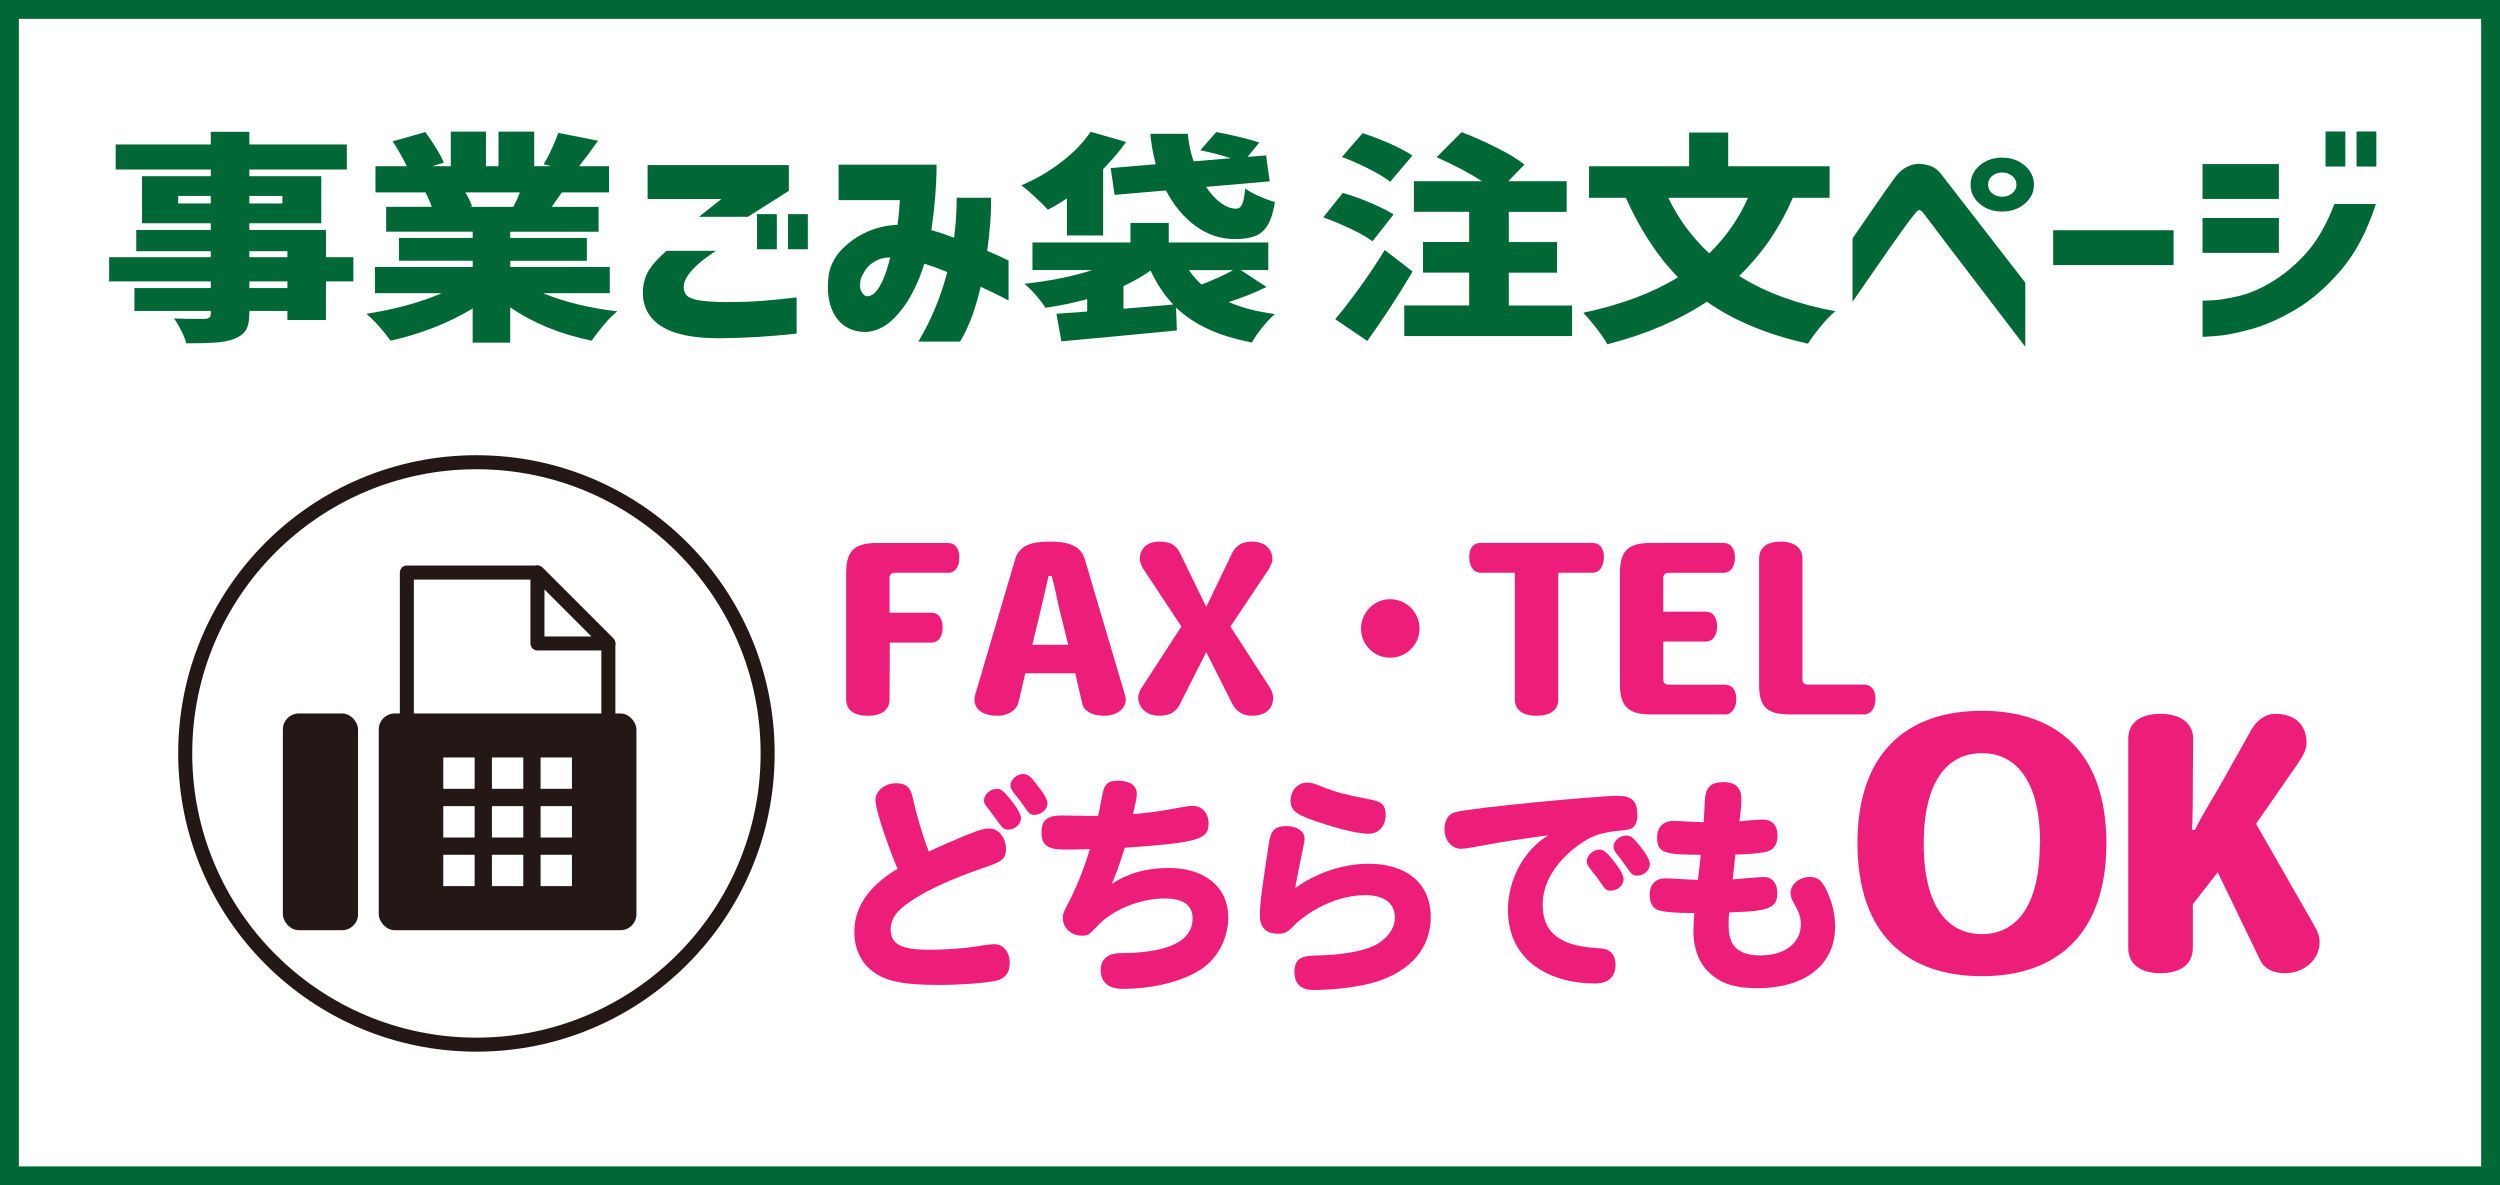
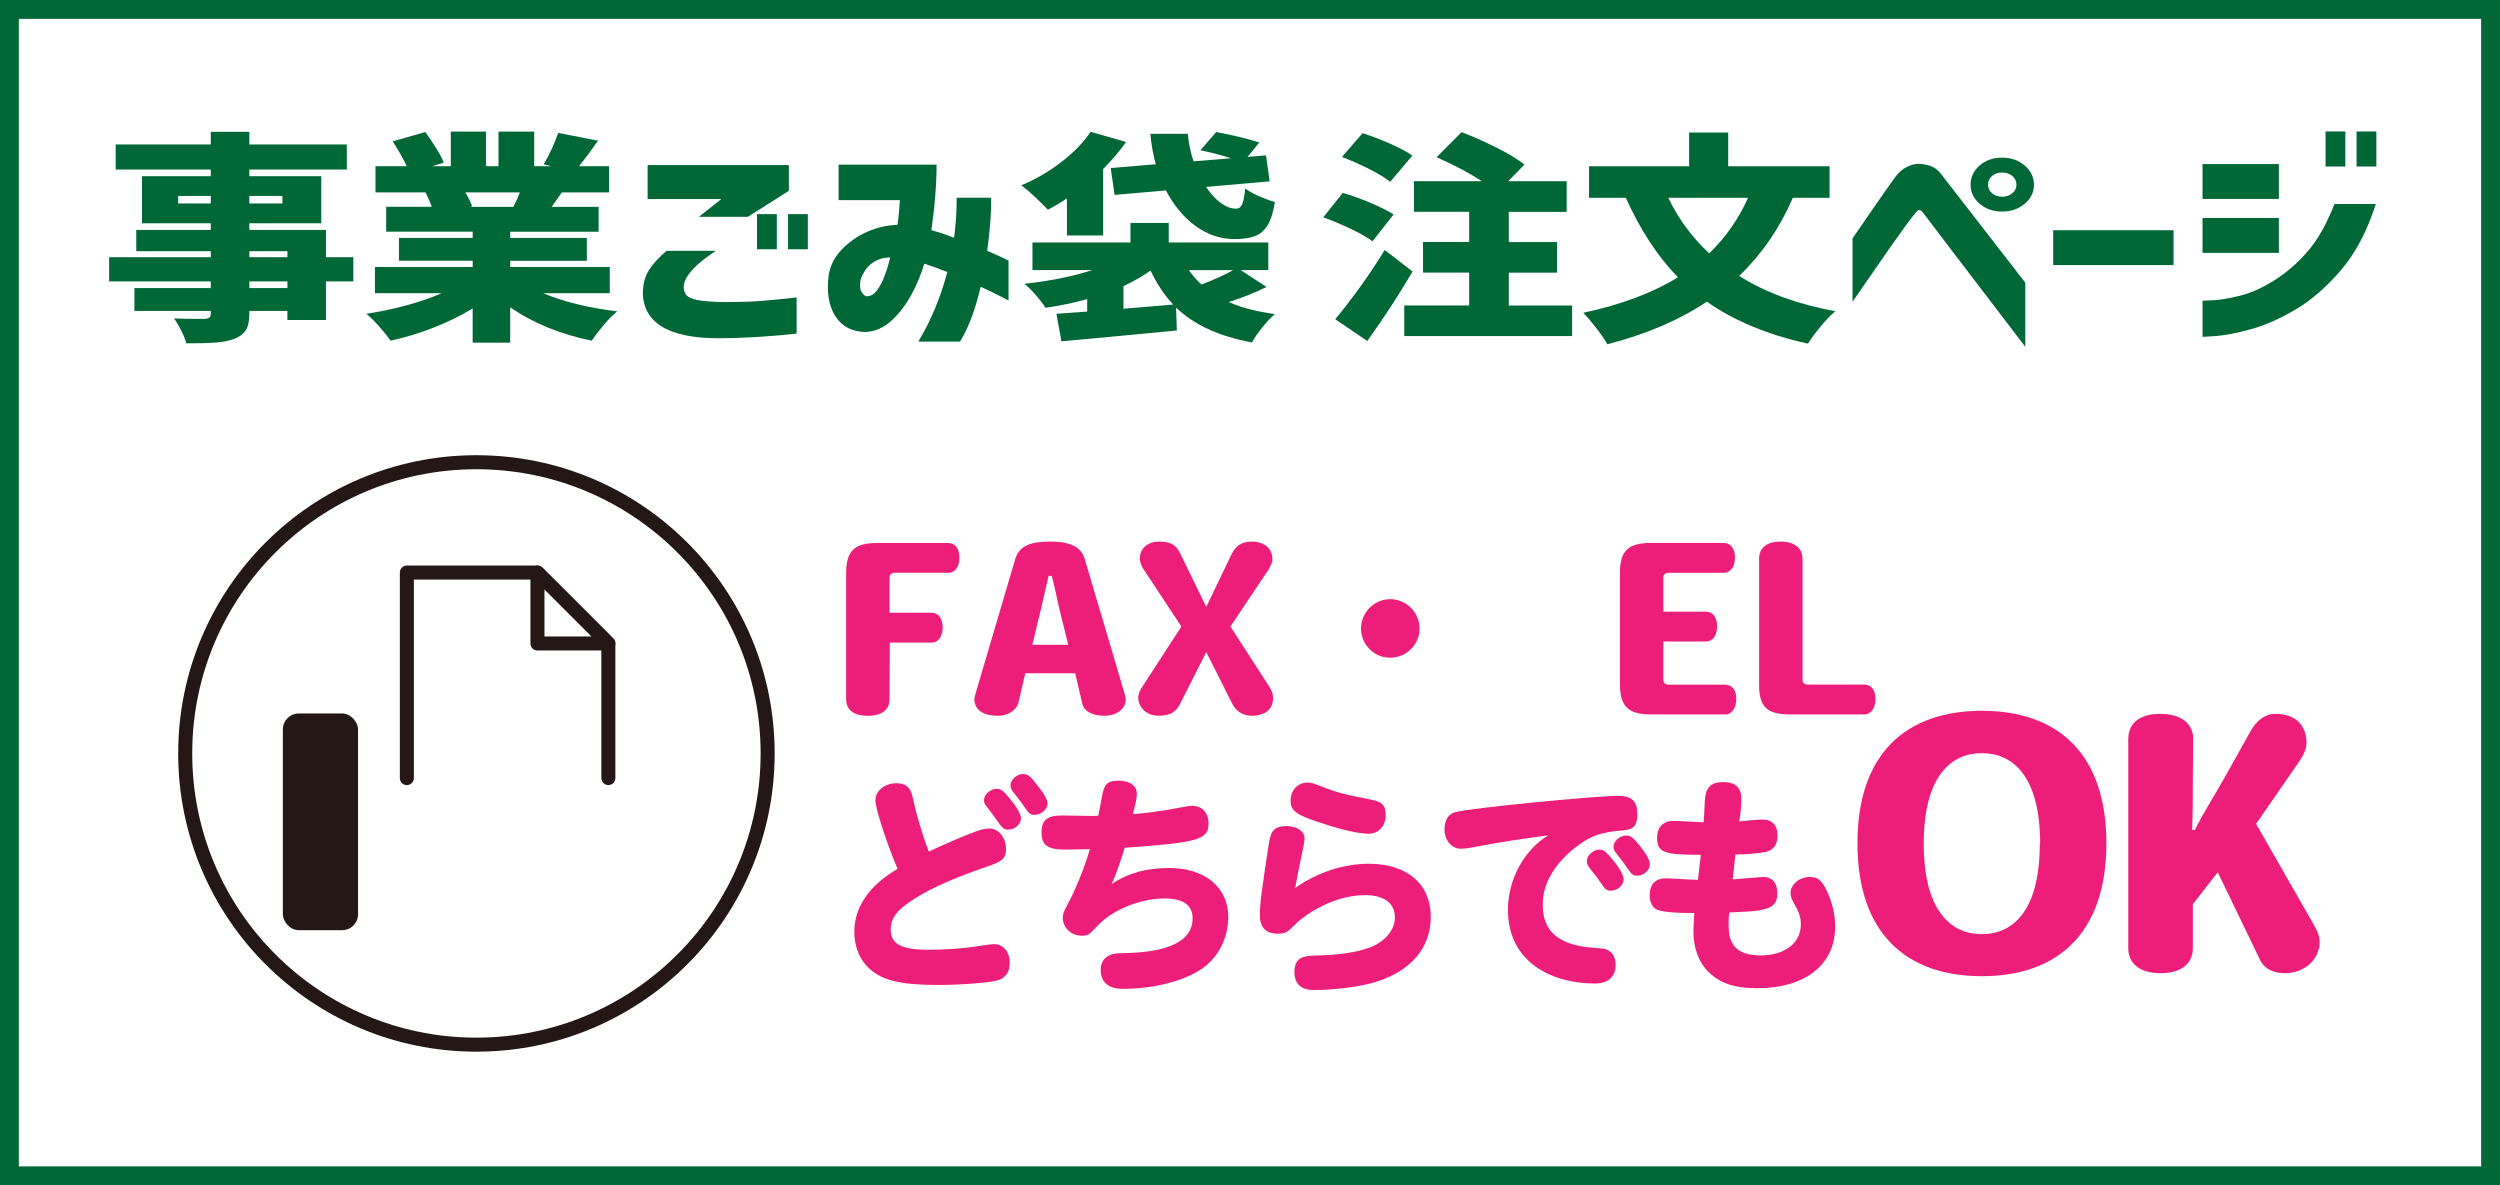
<svg xmlns="http://www.w3.org/2000/svg" viewBox="0 0 762.5 361.5">
  <rect x="0" y="0" width="762.5" height="361.5" fill="#333333" stroke="none" />
  <defs>
    <style>.d,.e,.f{fill:#fff;}.g{fill:#006837;}.e{stroke-miterlimit:10;}.e,.f{stroke:#231815;stroke-width:4.28px;}.f{stroke-linecap:round;stroke-linejoin:round;}.h{fill:#ed1e79;}.i{fill:#231815;}</style>
  </defs>
  <g id="a" />
  <g id="b">
    <g id="c">
      <g>
        <rect class="d" x="2.88" y="2.88" width="756.75" height="355.75" />
        <path class="g" d="M756.75,5.75V355.75H5.75V5.75H756.75m5.75-5.75H0V361.5H762.5V0h0Z" />
      </g>
      <path class="d" d="M124.77,85.83h-8.35v11.78h-11.76v-2.78h-11.61v.81c0,2.21-.35,3.88-1.03,5.01-.69,1.13-1.88,2.03-3.58,2.71-1.59,.59-3.46,.96-5.6,1.12-2.15,.16-5.15,.24-9.02,.24-.27-1.08-.77-2.36-1.51-3.83-.74-1.47-1.48-2.72-2.23-3.76,2.17,.09,5.25,.14,9.22,.14,.74-.04,1.26-.18,1.55-.41,.29-.23,.44-.63,.44-1.22v-.81h-23.29v-6.97h23.29v-2.03h-31v-7.38h31v-1.83h-22.73v-6.5h22.73v-2.03h-20.98v-14.35h20.98v-2.03h-29.01v-7.65h29.01v-3.86h11.76v3.86h29.73v7.65h-29.73v2.03h21.94v14.35h-21.94v2.03h23.37v8.33h8.35v7.38Zm-53.42-23.77h9.94v-2.3h-9.94v2.3Zm31.79-2.3h-10.1v2.3h10.1v-2.3Zm-10.1,16.86v1.83h11.61v-1.83h-11.61Zm11.61,11.24v-2.03h-11.61v2.03h11.61Z" />
      <path class="d" d="M182.63,89.42c6.25,2.62,13.8,4.47,22.65,5.55-1.27,.99-2.65,2.37-4.13,4.13-1.48,1.76-2.7,3.36-3.66,4.81-9.54-1.94-17.83-5.33-24.88-10.16v10.77h-11.45v-10.43c-3.55,2.17-7.49,4.1-11.8,5.79-4.32,1.69-8.73,3.04-13.23,4.03-.85-1.22-1.99-2.64-3.42-4.27-1.43-1.62-2.76-2.93-3.97-3.93,4.13-.63,8.2-1.49,12.2-2.57,4-1.08,7.59-2.32,10.77-3.72h-20.35v-7.99h29.81v-1.9h-22.49v-6.97h22.49v-1.9h-26.39v-7.58h13.91c-.37-1.13-1.01-2.6-1.91-4.4h-15.26v-7.99h9.54c-1.17-2.44-2.6-4.97-4.29-7.58l9.94-2.84c1.11,1.49,2.21,3.11,3.3,4.88,1.09,1.76,1.87,3.25,2.34,4.47l-3.58,1.08h5.72v-10.56h10.73v10.56h3.81v-10.56h10.89v10.56h5.25l-2.38-.61c.85-1.35,1.68-2.92,2.5-4.71,.82-1.78,1.47-3.4,1.95-4.84l12.16,2.37c-2.33,3.3-4.27,5.89-5.8,7.79h9.14v7.99h-14.39l-3.1,4.4h14.31v7.58h-26.95v1.9h23.37v6.97h-23.37v1.9h30.36v7.99h-20.35Zm-23.69-30.74c.95,1.62,1.64,3.05,2.07,4.27l-.95,.14h13.51c.79-1.49,1.46-2.96,1.99-4.4h-16.61Z" />
      <path class="d" d="M220.31,76.49h15.02c-2.07,1.4-3.75,2.65-5.05,3.76-1.3,1.11-2.42,2.31-3.38,3.62-.95,1.31-1.4,2.57-1.35,3.79,0,.9,.26,1.68,.79,2.34,.53,.65,1.68,1.16,3.46,1.52,1.77,.36,4.54,.56,8.31,.61,4.29,0,7.95-.11,10.97-.34,3.02-.23,6.65-.59,10.89-1.08v11.04c-8.16,.9-16.03,1.38-23.61,1.42-7.95,0-13.83-1.22-17.65-3.66-3.82-2.44-5.7-5.96-5.64-10.56,.11-2.62,.75-4.85,1.95-6.7,1.19-1.85,2.95-3.77,5.29-5.76Zm24.8-10.36h-14.94l6.84-5.42h-22.49v-10.36h43.08v7.85l-12.48,7.92Zm2.78,9.89v-10.7h6.04v10.7h-6.04Zm9.46,0v-10.7h6.04v10.7h-6.04Z" />
      <path class="d" d="M291.45,61.05h-18.68v-10.83h29.89s-.01,.97-.04,2.78c-.03,1.81-.16,4.21-.4,7.21-.24,3-.62,6.33-1.15,9.99,2.28,.63,4.58,1.4,6.92,2.3,.26-1.94,.46-3.93,.6-5.96,.13-2.03,.2-4.11,.2-6.23h10.49v2.2c0,1.42-.09,3.35-.28,5.79-.19,2.44-.49,5.17-.91,8.19,2.01,.86,3.59,1.57,4.73,2.13,1.14,.56,1.74,.85,1.79,.85v12.19c-.05-.04-.85-.46-2.38-1.25-1.54-.79-3.58-1.77-6.12-2.95-.69,2.98-1.54,5.89-2.54,8.73-1.01,2.84-2.25,5.51-3.74,7.99h-12.72s.49-.91,1.47-2.61c.98-1.69,2.15-4.11,3.5-7.25,1.35-3.14,2.64-6.92,3.86-11.34-1.22-.5-2.41-.96-3.58-1.39-1.17-.43-2.3-.82-3.42-1.18l-.08,.14c-.85,2.98-2.12,6.05-3.82,9.21-1.7,3.16-3.72,5.82-6.08,7.99-2.36,2.17-5,3.34-7.91,3.52-4.13-.05-7.22-1.65-9.26-4.81-2.04-3.16-2.72-7.38-2.03-12.66,.53-2.98,1.89-5.59,4.09-7.82,2.2-2.23,4.74-4,7.63-5.28,2.89-1.29,5.97-2,9.26-2.13,.21-1.44,.37-2.82,.48-4.13,.11-1.31,.18-2.44,.24-3.39Zm-10.02,29.32c1.17-.04,2.19-.65,3.06-1.83,.87-1.17,1.6-2.53,2.19-4.06,.58-1.53,1.03-2.9,1.35-4.1,.32-1.2,.48-1.82,.48-1.86-1.75,0-3.29,.38-4.61,1.15-1.33,.77-2.32,1.67-2.98,2.71-.66,1.04-1.13,1.96-1.39,2.78-.37,1.76-.28,3.07,.28,3.93,.56,.86,1.1,1.29,1.63,1.29Z" />
      <path class="d" d="M342.4,60.51c-1.7,1.17-3.63,2.33-5.8,3.45-.95-1.04-2.27-2.34-3.93-3.89-1.67-1.56-3.06-2.74-4.17-3.56,4.34-1.8,8.41-4.16,12.2-7.08,3.79-2.91,6.77-5.99,8.94-9.24l10.81,3.11c-1.7,2.48-4.03,5.24-6.99,8.26v20.25h-11.05v-11.31Zm60.89,27.02c-3.6,1.76-7.45,3.3-11.53,4.6,3.92,1.72,8.61,2.93,14.07,3.66-1.17,.99-2.44,2.35-3.82,4.06-1.38,1.72-2.44,3.25-3.18,4.6-5.19-.99-9.66-2.36-13.39-4.1-3.74-1.74-6.98-3.92-9.74-6.53l.24,6.97-20.51,1.96-14.71,1.35-1.51-8.4,9.38-.68v-3.79c-4.03,1.13-8.27,2.01-12.72,2.64-.69-1.13-1.67-2.41-2.94-3.86-1.27-1.44-2.44-2.6-3.5-3.45,7.89-.86,14.81-2.26,20.75-4.2h-18.28v-8.4h29.89v-5.96h11.68v5.96h30.36v8.4h-8.43l7.87,5.15Zm-33.78-37.44c-.79-2.89-1.35-5.98-1.67-9.28h11.45c.21,2.75,.79,5.55,1.75,8.4l11.37-.95c-2.6-.86-5.7-1.67-9.3-2.44l4.85-5.55c2.01,.36,4.3,.85,6.88,1.46,2.57,.61,4.65,1.19,6.24,1.73l-3.58,4.4,5.64-.47,1.11,7.92-19.39,1.69c1.38,2.08,2.86,3.7,4.45,4.88,1.59,1.17,3.15,1.76,4.69,1.76,.85,0,1.47-.46,1.87-1.39,.4-.92,.7-2.52,.91-4.77,1.17,.86,2.6,1.66,4.29,2.4,1.7,.74,3.29,1.32,4.77,1.73-.48,3.11-1.22,5.48-2.23,7.11-1.01,1.62-2.31,2.73-3.9,3.32-1.59,.59-3.68,.88-6.28,.88-4.29-.04-8.24-1.39-11.84-4.03s-6.6-6.24-8.98-10.8l-15.66,1.35-1.19-8.19,13.75-1.15Zm5.33,42.79c-2.65-2.75-4.96-6.21-6.92-10.36-2.33,1.67-5.09,3.25-8.27,4.74v6.91l15.18-1.29Zm4.77-10.5c1.17,1.67,2.44,3.14,3.82,4.4,3.82-1.44,7.05-2.91,9.7-4.4h-13.51Z" />
      <path class="d" d="M435.61,73.6c-1.48-1.13-3.67-2.38-6.56-3.76-2.89-1.38-5.71-2.56-8.47-3.55l5.96-7.45c2.7,.77,5.54,1.78,8.5,3.05,2.97,1.26,5.3,2.44,6.99,3.52l-6.44,8.19Zm12.24,9.21c-4.29,7.27-8.9,14.33-13.83,21.19l-9.78-6.64c2.28-2.71,4.8-5.97,7.55-9.78,2.75-3.81,5.27-7.59,7.55-11.34l8.5,6.57Zm-6.84-27.35c-1.43-1.17-3.58-2.48-6.44-3.93-2.86-1.44-5.62-2.66-8.27-3.66l6.28-7.25c2.7,.86,5.51,1.93,8.43,3.22,2.91,1.29,5.17,2.5,6.76,3.62l-6.76,7.99Zm55.48,37.71v9.34h-51.19v-9.34h19.79v-10.02h-14.07v-9.34h14.07v-9.21h-16.85v-9.34h20.75c-3.82-2.48-8.43-4.92-13.83-7.31l7.63-7.65c3.44,1.31,7.01,2.89,10.69,4.74,3.68,1.85,6.5,3.57,8.47,5.15l-4.93,5.08h17.81v9.34h-17.65v9.21h14.71v9.34h-14.71v10.02h19.32Z" />
      <path class="d" d="M563.82,60.33c-3.97,9.21-9.43,17.15-16.37,23.83,8,5.06,17.78,8.64,29.33,10.77-1.33,1.08-2.81,2.62-4.45,4.6-1.64,1.99-2.94,3.75-3.9,5.28-12.29-2.71-22.57-6.97-30.84-12.8-8.37,5.6-18.49,9.93-30.36,13-.64-1.22-1.72-2.82-3.26-4.81-1.54-1.99-2.89-3.59-4.05-4.81,11.6-2.48,21.22-6.09,28.85-10.83-6.15-6.27-11.45-14.35-15.9-24.24h-11.21v-9.61h30.52v-10.29h11.92v10.29h30.92v9.61h-11.21Zm-37.99,0c3.07,6.41,7.23,12.05,12.48,16.93,4.98-4.78,8.93-10.43,11.84-16.93h-24.32Z" />
      <path class="d" d="M582.02,92.02v-19.3c2.12-3.07,3.92-5.69,5.4-7.85,1.48-2.17,2.94-4.27,4.37-6.3,1.43-2.03,2.54-3.59,3.34-4.67,1.01-1.31,2.05-2.25,3.14-2.81,1.08-.56,2.03-.9,2.82-1.02,.79-.11,1.19-.15,1.19-.1,1.59,.09,2.9,.36,3.93,.81,1.03,.45,1.97,1.22,2.82,2.3,.64,.81,1.89,2.44,3.78,4.88,1.88,2.44,4.05,5.24,6.52,8.4,2.46,3.16,4.85,6.24,7.15,9.24,2.3,3,5.05,6.53,8.23,10.6v19.57c-20.08-26.27-30.34-39.72-30.76-40.36-.53-.72-.94-1.14-1.23-1.25-.29-.11-.44-.15-.44-.1,0-.04-.11,0-.32,.14-.21,.14-.58,.54-1.11,1.22-.48,.54-1.42,1.77-2.82,3.69-1.4,1.92-2.99,4.15-4.77,6.7-1.78,2.55-4.09,5.9-6.96,10.05-2.86,4.15-4.29,6.21-4.29,6.16Zm38.79-41.57c1.85-1.58,4.13-2.37,6.84-2.37s4.99,.8,6.88,2.4c1.88,1.6,2.82,3.55,2.82,5.86s-.94,4.24-2.82,5.82c-1.88,1.58-4.17,2.37-6.88,2.37s-4.98-.79-6.84-2.37c-1.86-1.58-2.78-3.52-2.78-5.82s.93-4.27,2.78-5.89Zm11.21,5.89c0-1.08-.42-1.97-1.27-2.67-.85-.7-1.88-1.05-3.1-1.05s-2.24,.35-3.06,1.05c-.82,.7-1.23,1.59-1.23,2.67s.41,1.91,1.23,2.61c.82,.7,1.84,1.05,3.06,1.05s2.25-.35,3.1-1.05c.85-.7,1.27-1.57,1.27-2.61Z" />
      <path class="d" d="M643.22,80.85v-10.63h36.72v10.63h-36.72Z" />
      <path class="d" d="M688.77,60.67v-10.63h23.29v10.63h-23.29Zm40.22,1.56h12.64c-2.65,8.26-6.2,14.99-10.65,20.18-4.45,5.19-9.08,9.2-13.87,12.02-4.8,2.82-9.34,4.82-13.63,5.99-4.29,1.17-7.8,1.86-10.53,2.06-2.73,.2-4.12,.28-4.17,.24v-11.04c.05,.05,1.14,.01,3.26-.1,2.12-.11,4.83-.58,8.15-1.39,3.31-.81,6.8-2.37,10.45-4.67s7.04-5.22,10.13-8.77c3.1-3.54,5.84-8.38,8.23-14.52Zm-40.22,14.9v-10.63h23.29v10.63h-23.29Zm37.52-26.34v-10.7h6.04v10.7h-6.04Zm9.46,0v-10.7h6.04v10.7h-6.04Z" />
      <path class="h" d="M267.02,243.95c0-2.74,2.87-5.06,6.29-5.06,2.94,0,4.31,1.16,4.99,4.03,1.3,5.81,2.74,10.94,4.99,16.82,2.46-1.23,8.62-3.9,12.04-5.27,3.56-1.44,4.85-1.78,6.5-1.78,2.74,0,4.99,2.8,4.99,6.22,0,2.67-.89,3.62-4.45,4.92-8,2.8-17.44,6.16-24.76,11.15-4.24,2.8-5.95,5.33-5.95,8.48,0,4.51,3.21,6.22,11.76,6.22,4.03,0,10.46-.41,13.95-.96,3.76-.62,5.27-.75,5.81-.75,2.87,0,4.79,2.39,4.79,5.74,0,3.01-1.5,4.92-4.45,5.47-3.35,.68-11.08,1.23-17.17,1.23s-10.19-.34-13.61-1.16c-7.73-1.78-12.17-7.32-12.17-15.12,0-7.25,4.31-13.75,12.52-18.74,.34-.21,.48-.27,.68-.41-1.44-3.08-6.77-17.3-6.77-21.06Zm41.17-.14c2.05,2.53,3.21,4.58,3.21,5.81,0,1.78-1.92,3.42-3.9,3.42-1.09,0-1.78-.41-2.94-2.12-1.3-1.85-2.46-3.42-3.42-4.65-.82-.96-1.03-1.44-1.03-2.19,0-1.71,1.92-3.49,3.83-3.49,1.37,0,1.98,.48,4.24,3.21Zm8.14-4.38c2.19,2.74,3.15,4.45,3.15,5.61,0,1.85-1.92,3.49-4.03,3.49-1.09,0-1.64-.41-2.8-2.12-.75-1.16-1.85-2.67-3.49-4.65-.68-.96-.96-1.44-.96-2.19,0-1.78,1.92-3.49,3.83-3.49,1.37,0,2.26,.62,4.31,3.35Z" />
      <path class="h" d="M339.05,269.6c5.13-3.35,10.6-4.86,17.51-4.86,10.94,0,18.06,5.88,18.06,14.98,0,6.5-3.28,12.72-8.41,16-5.74,3.69-14.64,5.88-23.8,5.88-4.31,0-6.7-2.05-6.7-5.75,0-3.21,2.12-5.06,5.81-5.13,6.02-.07,22.23-.41,22.23-10.6,0-4.03-2.87-6.09-8.55-6.09-7.52,0-16,3.49-20.59,8.48-2.6,2.74-2.74,2.87-4.72,2.87-3.21,0-5.74-2.39-5.74-5.47,0-.96,.27-1.78,1.09-3.35,2.8-5.27,5.13-10.81,7.18-17.58-2.6,.07-5.13,.14-7.66,.14-5.27,0-7.11-1.37-7.11-5.27,0-3.62,1.71-5.13,6.09-5.13,1.44,0,8,.14,9.3,.14,.82,0,1.3,0,1.92-.07,.34-1.64,.68-3.28,1.03-5.27,.75-4.51,1.71-5.4,5.2-5.4s5.54,1.57,5.54,4.03c0,1.23-.34,2.6-1.16,6.16,3.69-.27,9.37-1.03,13.47-1.85,2.94-.55,3.76-.68,4.65-.68,3.01,0,4.92,2.19,4.92,5.4,0,4.92-3.21,5.81-25.58,7.39-1.37,4.58-2.94,8.89-3.97,11.01Z" />
      <path class="h" d="M417.5,263.45c11.69,0,18.88,6.15,18.88,16.21,0,9.44-6.02,16.48-16.76,19.83-4.72,1.44-12.38,2.46-18.94,2.46-3.9,0-5.88-1.91-5.88-5.47,0-4.86,3.21-4.92,6.91-5.06,6.43-.14,12.04-.96,15.8-2.33,4.79-1.71,7.93-5.4,7.93-9.23,0-4.38-3.28-6.84-9.03-6.84-11.01,0-19.97,7.39-21.34,8.89-2.26,2.26-2.8,2.87-5.4,2.87-3.49,0-5.4-1.92-5.4-5.47,0-4.1,.48-7.11,2.67-21.68,.55-3.28,.96-5.68,5.4-5.68,3.21,0,5.54,1.57,5.54,3.76,0,.62-.07,1.16-.27,2.12-.89,4.1-1.78,8.62-2.6,13.06,6.43-4.72,14.77-7.45,22.5-7.45Zm-14.84-23.73c5.27,2.12,7.93,2.67,14.16,3.9,3.9,.75,5.81,1.16,5.81,4.99,0,3.35-2.19,5.68-5.2,5.68-2.67,0-7.25-.96-12.79-2.74-9.03-2.8-11.01-4.03-11.01-7.32s2.26-5.54,5.13-5.54c1.03,0,1.85,.21,3.9,1.03Z" />
      <path class="h" d="M456.56,257.09c-4.92,.89-6.5,1.16-7.52,1.37-1.44,.27-2.67,.41-3.49,.41-2.8,0-4.99-2.6-4.99-5.95,0-2.6,1.16-4.58,3.01-5.13,4.31-1.37,43.63-5.06,49.79-5.06,4.38,0,6.02,1.57,6.02,5.74,0,4.38-2.12,4.58-5.06,4.86-4.79,.41-7.73,1.23-10.53,2.87-1.78,1.09-13.27,8.14-13.27,19.77,0,8.21,4.99,12.38,15.73,13.13,3.28,.27,3.42,.27,4.24,.75,1.44,.75,2.26,2.33,2.26,4.38,0,3.76-2.26,5.74-6.43,5.74-12.65,0-26.4-6.22-26.4-22.5,0-9.23,4.92-18.26,12.31-22.71-5.13,.75-10.12,1.37-15.66,2.33Zm35.43,5.27c2.12,2.6,3.21,4.65,3.21,5.81,0,1.85-1.85,3.49-3.97,3.49-1.16,0-1.64-.34-2.8-2.12-.68-1.03-2.26-3.15-3.49-4.65-.75-1.03-.96-1.5-.96-2.26,0-1.71,1.92-3.49,3.83-3.49,1.3,0,2.05,.62,4.17,3.21Zm8.21-4.31c2.05,2.53,3.01,4.38,3.01,5.54,0,1.85-1.85,3.49-3.9,3.49-1.16,0-1.64-.34-2.8-2.05-.61-.96-2.32-3.28-3.42-4.58-.75-.96-.96-1.44-.96-2.19,0-1.78,1.92-3.42,3.9-3.42,1.3,0,2.05,.55,4.17,3.21Z" />
      <path class="h" d="M537.69,249.97c2.87,0,4.45,1.78,4.45,4.92,0,2.8-1.3,4.51-3.76,4.99-2.05,.41-6.22,.75-9.1,.75-.27,2.39-.48,5.06-.82,7.59,1.5-.14,8.69-.75,9.37-.75,2.67,0,4.24,1.85,4.24,4.79,0,4.17-1.57,5.61-12.79,5.95-1.09,.07-1.44,.07-1.85,.07-.14,.89-.2,1.71-.2,2.94,0,4.03,0,10.19,9.71,10.19,7.32,0,12.31-3.76,12.31-9.37,0-2.6-.55-3.69-2.32-6.98-.55-.96-.82-1.85-.82-2.67,0-2.67,2.74-4.92,5.88-4.92,2.67,0,4.03,1.3,5.81,5.68,1.23,2.94,1.91,6.22,1.91,9.51,0,11.56-9.1,18.74-23.73,18.74-6.91,0-11.29-1.44-14.84-4.92-3.01-2.87-4.65-7.32-4.65-12.38,0-1.3,.14-3.28,.27-5.61-6.16,0-10.12-.41-11.49-1.09-1.3-.68-2.12-2.26-2.12-4.38,0-3.28,1.78-5.13,4.86-5.13,1.5,0,8.41,.48,9.85,.48,.27-2.6,.62-4.99,.89-7.66-10.94,0-13.34-.55-13.34-5.2,0-3.21,1.85-5.13,4.99-5.13,1.44,0,7.87,.41,9.23,.41,.14-1.98,.21-4.31,.34-6.5,.21-4.1,1.78-5.74,5.54-5.74,1.57,0,5.61,.07,5.61,5.13,0,1.71-.21,4.03-.62,6.84,2.46-.21,5.13-.55,7.18-.55Z" />
      <path class="h" d="M604.49,297.74c-22.88,0-37.96-12.82-37.96-40.53v-.1c0-27.5,15.08-40.32,37.96-40.32s37.96,12.82,37.96,40.42-15.08,40.53-37.96,40.53Zm17.75-40.42c0-20.83-8.52-27.6-17.75-27.6h-.1c-9.13,0-17.65,6.77-17.65,27.6s8.52,27.6,17.75,27.6,17.65-6.87,17.65-27.6h.1Z" />
      <path class="h" d="M696.83,296.82c-2.67,0-5.95-.82-7.49-4l-12.93-26.78-7.59,9.75v13.34c0,4.92-3.69,7.69-9.85,7.69s-9.85-2.77-9.85-7.69v-63.72c0-4.92,3.59-7.69,9.75-7.69s10.05,2.77,10.05,7.69l-.1,11.7c0,5.64,0,10.36-.21,16.01h.82c2.87-5.74,5.85-10.16,9.03-15.9l8.11-14.47c1.54-2.77,4.21-5.03,7.28-5.03,6.77,0,9.64,3.9,9.64,8.93,0,2.36-1.44,4.51-3.59,7.59l-11.8,17.03,16.62,29.04c1.75,3.08,2.77,4.72,2.77,6.98,0,5.54-4.82,9.54-10.67,9.54Z" />
      <path class="g" d="M107.77,85.83h-8.35v11.78h-11.76v-2.78h-11.61v.81c0,2.21-.35,3.88-1.03,5.01-.69,1.13-1.88,2.03-3.58,2.71-1.59,.59-3.46,.96-5.6,1.12-2.15,.16-5.15,.24-9.02,.24-.27-1.08-.77-2.36-1.51-3.83-.74-1.47-1.48-2.72-2.23-3.76,2.17,.09,5.25,.14,9.22,.14,.74-.04,1.26-.18,1.55-.41,.29-.23,.44-.63,.44-1.22v-.81h-23.29v-6.97h23.29v-2.03h-31v-7.38h31v-1.83h-22.73v-6.5h22.73v-2.03h-20.98v-14.35h20.98v-2.03h-29.01v-7.65h29.01v-3.86h11.76v3.86h29.73v7.65h-29.73v2.03h21.94v14.35h-21.94v2.03h23.37v8.33h8.35v7.38Zm-53.42-23.77h9.94v-2.3h-9.94v2.3Zm31.79-2.3h-10.09v2.3h10.09v-2.3Zm-10.09,16.86v1.83h11.61v-1.83h-11.61Zm11.61,11.24v-2.03h-11.61v2.03h11.61Z" />
      <path class="g" d="M165.63,89.42c6.25,2.62,13.8,4.47,22.65,5.55-1.27,.99-2.65,2.37-4.13,4.13-1.48,1.76-2.7,3.36-3.66,4.81-9.54-1.94-17.83-5.33-24.88-10.16v10.77h-11.45v-10.43c-3.55,2.17-7.49,4.1-11.8,5.79-4.32,1.69-8.73,3.04-13.23,4.03-.85-1.22-1.99-2.64-3.42-4.27-1.43-1.62-2.76-2.93-3.97-3.93,4.13-.63,8.2-1.49,12.2-2.57s7.59-2.32,10.77-3.72h-20.35v-7.99h29.81v-1.9h-22.49v-6.97h22.49v-1.9h-26.39v-7.58h13.91c-.37-1.13-1.01-2.6-1.91-4.4h-15.26v-7.99h9.54c-1.17-2.44-2.6-4.97-4.29-7.58l9.94-2.84c1.11,1.49,2.21,3.11,3.3,4.88,1.09,1.76,1.87,3.25,2.34,4.47l-3.58,1.08h5.72v-10.56h10.73v10.56h3.82v-10.56h10.89v10.56h5.25l-2.38-.61c.85-1.35,1.68-2.92,2.5-4.71,.82-1.78,1.47-3.4,1.95-4.84l12.16,2.37c-2.33,3.3-4.27,5.89-5.8,7.79h9.14v7.99h-14.39l-3.1,4.4h14.31v7.58h-26.95v1.9h23.37v6.97h-23.37v1.9h30.36v7.99h-20.35Zm-23.69-30.74c.95,1.62,1.64,3.05,2.07,4.27l-.95,.14h13.51c.79-1.49,1.46-2.96,1.99-4.4h-16.61Z" />
      <path class="g" d="M203.31,76.49h15.02c-2.07,1.4-3.75,2.65-5.05,3.76-1.3,1.11-2.42,2.31-3.38,3.62-.95,1.31-1.4,2.57-1.35,3.79,0,.9,.26,1.68,.79,2.34,.53,.65,1.68,1.16,3.46,1.52,1.77,.36,4.54,.56,8.31,.61,4.29,0,7.95-.11,10.97-.34,3.02-.23,6.65-.59,10.89-1.08v11.04c-8.16,.9-16.03,1.38-23.61,1.42-7.95,0-13.83-1.22-17.65-3.66-3.82-2.44-5.7-5.96-5.64-10.56,.11-2.62,.75-4.85,1.95-6.7,1.19-1.85,2.95-3.77,5.29-5.76Zm24.8-10.36h-14.94l6.84-5.42h-22.49v-10.36h43.08v7.85l-12.48,7.92Zm2.78,9.89v-10.7h6.04v10.7h-6.04Zm9.46,0v-10.7h6.04v10.7h-6.04Z" />
      <path class="g" d="M274.45,61.05h-18.68v-10.83h29.89s-.01,.97-.04,2.78c-.03,1.81-.16,4.21-.4,7.21-.24,3-.62,6.33-1.15,9.99,2.28,.63,4.58,1.4,6.92,2.3,.26-1.94,.46-3.93,.6-5.96,.13-2.03,.2-4.11,.2-6.23h10.49v2.2c0,1.42-.09,3.35-.28,5.79-.19,2.44-.49,5.17-.91,8.19,2.01,.86,3.59,1.57,4.73,2.13,1.14,.56,1.74,.85,1.79,.85v12.19c-.05-.04-.85-.46-2.38-1.25-1.54-.79-3.58-1.77-6.12-2.95-.69,2.98-1.54,5.89-2.54,8.73-1.01,2.84-2.25,5.51-3.74,7.99h-12.72s.49-.91,1.47-2.61c.98-1.69,2.15-4.11,3.5-7.25,1.35-3.14,2.64-6.92,3.86-11.34-1.22-.5-2.41-.96-3.58-1.39-1.17-.43-2.3-.82-3.42-1.18l-.08,.14c-.85,2.98-2.12,6.05-3.82,9.21-1.7,3.16-3.72,5.82-6.08,7.99-2.36,2.17-5,3.34-7.91,3.52-4.13-.05-7.22-1.65-9.26-4.81-2.04-3.16-2.72-7.38-2.03-12.66,.53-2.98,1.89-5.59,4.09-7.82,2.2-2.23,4.74-4,7.63-5.28,2.89-1.29,5.97-2,9.26-2.13,.21-1.44,.37-2.82,.48-4.13,.11-1.31,.18-2.44,.24-3.39Zm-10.02,29.32c1.17-.04,2.19-.65,3.06-1.83,.87-1.17,1.6-2.53,2.19-4.06,.58-1.53,1.03-2.9,1.35-4.1,.32-1.2,.48-1.82,.48-1.86-1.75,0-3.29,.38-4.61,1.15-1.33,.77-2.32,1.67-2.98,2.71-.66,1.04-1.13,1.96-1.39,2.78-.37,1.76-.28,3.07,.28,3.93,.56,.86,1.1,1.29,1.63,1.29Z" />
      <path class="g" d="M325.4,60.51c-1.7,1.17-3.63,2.33-5.8,3.45-.95-1.04-2.27-2.34-3.93-3.89-1.67-1.56-3.06-2.74-4.17-3.56,4.34-1.8,8.41-4.16,12.2-7.08,3.79-2.91,6.77-5.99,8.94-9.24l10.81,3.11c-1.7,2.48-4.03,5.24-6.99,8.26v20.25h-11.05v-11.31Zm60.89,27.02c-3.6,1.76-7.45,3.3-11.53,4.6,3.92,1.72,8.61,2.93,14.07,3.66-1.17,.99-2.44,2.35-3.82,4.06-1.38,1.72-2.44,3.25-3.18,4.6-5.19-.99-9.66-2.36-13.39-4.1-3.74-1.74-6.98-3.92-9.74-6.53l.24,6.97-20.51,1.96-14.71,1.35-1.51-8.4,9.38-.68v-3.79c-4.03,1.13-8.27,2.01-12.72,2.64-.69-1.13-1.67-2.41-2.94-3.86-1.27-1.44-2.44-2.6-3.5-3.45,7.89-.86,14.81-2.26,20.75-4.2h-18.28v-8.4h29.89v-5.96h11.68v5.96h30.36v8.4h-8.43l7.87,5.15Zm-33.78-37.44c-.79-2.89-1.35-5.98-1.67-9.28h11.45c.21,2.75,.79,5.55,1.75,8.4l11.37-.95c-2.6-.86-5.7-1.67-9.3-2.44l4.85-5.55c2.01,.36,4.3,.85,6.88,1.46,2.57,.61,4.65,1.19,6.24,1.73l-3.58,4.4,5.64-.47,1.11,7.92-19.39,1.69c1.38,2.08,2.86,3.7,4.45,4.88,1.59,1.17,3.15,1.76,4.69,1.76,.85,0,1.47-.46,1.87-1.39,.4-.92,.7-2.52,.91-4.77,1.17,.86,2.6,1.66,4.29,2.4,1.7,.74,3.29,1.32,4.77,1.73-.48,3.11-1.22,5.48-2.23,7.11-1.01,1.62-2.31,2.73-3.9,3.32-1.59,.59-3.68,.88-6.28,.88-4.29-.04-8.24-1.39-11.84-4.03s-6.6-6.24-8.98-10.8l-15.66,1.35-1.19-8.19,13.75-1.15Zm5.33,42.79c-2.65-2.75-4.96-6.21-6.92-10.36-2.33,1.67-5.09,3.25-8.27,4.74v6.91l15.18-1.29Zm4.77-10.5c1.17,1.67,2.44,3.14,3.82,4.4,3.82-1.44,7.05-2.91,9.7-4.4h-13.51Z" />
      <path class="g" d="M418.61,73.6c-1.48-1.13-3.67-2.38-6.56-3.76-2.89-1.38-5.71-2.56-8.46-3.55l5.96-7.45c2.7,.77,5.54,1.78,8.5,3.05,2.97,1.26,5.3,2.44,7,3.52l-6.44,8.19Zm12.24,9.21c-4.29,7.27-8.9,14.33-13.83,21.19l-9.78-6.64c2.28-2.71,4.79-5.97,7.55-9.78,2.75-3.81,5.27-7.59,7.55-11.34l8.5,6.57Zm-6.84-27.35c-1.43-1.17-3.58-2.48-6.44-3.93-2.86-1.44-5.62-2.66-8.27-3.66l6.28-7.25c2.7,.86,5.51,1.93,8.43,3.22,2.91,1.29,5.17,2.5,6.76,3.62l-6.76,7.99Zm55.48,37.71v9.34h-51.19v-9.34h19.79v-10.02h-14.07v-9.34h14.07v-9.21h-16.85v-9.34h20.75c-3.82-2.48-8.43-4.92-13.83-7.31l7.63-7.65c3.44,1.31,7.01,2.89,10.69,4.74,3.68,1.85,6.5,3.57,8.47,5.15l-4.93,5.08h17.81v9.34h-17.65v9.21h14.71v9.34h-14.71v10.02h19.32Z" />
      <path class="g" d="M546.82,60.33c-3.97,9.21-9.43,17.15-16.37,23.83,8,5.06,17.78,8.64,29.33,10.77-1.33,1.08-2.81,2.62-4.45,4.6-1.64,1.99-2.94,3.75-3.9,5.28-12.29-2.71-22.57-6.97-30.84-12.8-8.37,5.6-18.49,9.93-30.36,13-.64-1.22-1.72-2.82-3.26-4.81s-2.89-3.59-4.05-4.81c11.61-2.48,21.22-6.09,28.85-10.83-6.15-6.27-11.45-14.35-15.9-24.24h-11.21v-9.61h30.52v-10.29h11.92v10.29h30.92v9.61h-11.21Zm-37.99,0c3.07,6.41,7.23,12.05,12.48,16.93,4.98-4.78,8.93-10.43,11.84-16.93h-24.32Z" />
      <path class="g" d="M565.02,92.02v-19.3c2.12-3.07,3.92-5.69,5.4-7.85,1.48-2.17,2.94-4.27,4.37-6.3,1.43-2.03,2.54-3.59,3.34-4.67,1.01-1.31,2.05-2.25,3.14-2.81,1.08-.56,2.03-.9,2.82-1.02,.79-.11,1.19-.15,1.19-.1,1.59,.09,2.9,.36,3.93,.81,1.03,.45,1.97,1.22,2.82,2.3,.64,.81,1.89,2.44,3.78,4.88,1.88,2.44,4.05,5.24,6.52,8.4,2.46,3.16,4.85,6.24,7.15,9.24,2.3,3,5.05,6.53,8.23,10.6v19.57c-20.08-26.27-30.34-39.72-30.76-40.36-.53-.72-.94-1.14-1.23-1.25-.29-.11-.44-.15-.44-.1,0-.04-.11,0-.32,.14-.21,.14-.58,.54-1.11,1.22-.48,.54-1.42,1.77-2.82,3.69-1.4,1.92-2.99,4.15-4.77,6.7-1.78,2.55-4.09,5.9-6.96,10.05-2.86,4.15-4.29,6.21-4.29,6.16Zm38.79-41.57c1.85-1.58,4.13-2.37,6.84-2.37s4.99,.8,6.88,2.4c1.88,1.6,2.82,3.55,2.82,5.86s-.94,4.24-2.82,5.82c-1.88,1.58-4.17,2.37-6.88,2.37s-4.98-.79-6.84-2.37c-1.86-1.58-2.78-3.52-2.78-5.82s.93-4.27,2.78-5.89Zm11.21,5.89c0-1.08-.42-1.97-1.27-2.67-.85-.7-1.88-1.05-3.1-1.05s-2.24,.35-3.06,1.05c-.82,.7-1.23,1.59-1.23,2.67s.41,1.91,1.23,2.61c.82,.7,1.84,1.05,3.06,1.05s2.25-.35,3.1-1.05c.85-.7,1.27-1.57,1.27-2.61Z" />
      <path class="g" d="M626.22,80.85v-10.63h36.72v10.63h-36.72Z" />
      <path class="g" d="M671.77,60.67v-10.63h23.29v10.63h-23.29Zm40.22,1.56h12.64c-2.65,8.26-6.2,14.99-10.65,20.18-4.45,5.19-9.08,9.2-13.87,12.02-4.8,2.82-9.34,4.82-13.63,5.99-4.29,1.17-7.8,1.86-10.53,2.06-2.73,.2-4.12,.28-4.17,.24v-11.04c.05,.05,1.14,.01,3.26-.1,2.12-.11,4.83-.58,8.15-1.39,3.31-.81,6.8-2.37,10.45-4.67s7.04-5.22,10.13-8.77c3.1-3.54,5.84-8.38,8.23-14.52Zm-40.22,14.9v-10.63h23.29v10.63h-23.29Zm37.52-26.34v-10.7h6.04v10.7h-6.04Zm9.46,0v-10.7h6.04v10.7h-6.04Z" />
      <g>
        <path class="h" d="M289.23,174.69h-16.26c-1.03,0-1.65,.55-1.65,1.52v10.68h12.82c2.14,0,3.38,1.79,3.38,4.48s-1.24,4.62-3.38,4.62h-12.75l-.07,17.23c0,3.31-2.41,5.1-6.62,5.1s-6.62-1.72-6.62-5.03v-38.52c0-6.75,2.48-9.16,9.44-9.16h21.64c2.21,0,3.45,1.79,3.45,4.48s-1.24,4.62-3.38,4.62Z" />
        <path class="h" d="M336.7,218.31c-3.93,0-6.13-1.72-6.55-3.45l-2.21-9.51h-15.23l-2.07,8.89c-.62,2.55-3.45,4.07-6.2,4.07-5.24,0-7.24-2.27-7.24-5.03,0-.62,.21-1.17,.34-1.72l12.13-41.14c1.24-4.13,5.1-5.24,10.61-5.24,5.17,0,9.3,1.1,10.54,5.24l12.06,40.73c.14,.55,.48,1.52,.48,2.14,0,2.96-2.76,5.03-6.68,5.03Zm-13.44-31.91c-.9-3.65-1.24-6.13-2.48-10.75h-.96c-1.1,4.82-1.65,7.24-2.48,10.75l-2.48,10.27h10.96l-2.55-10.27Z" />
        <path class="h" d="M381.97,218.31c-3.72,0-5.38-2.14-6.27-3.93l-7.72-15.37h-.14l-7.86,15.57c-1.1,2.14-2.55,3.72-6.55,3.72s-6.27-2.83-6.27-5.51c0-.55,.21-1.79,.96-2.89l12.2-18.81-11.65-17.64c-.62-.9-1.03-2.34-1.03-3.1,0-2.69,1.93-5.17,6-5.17s5.37,1.65,6.41,3.79l7.79,15.99h.14l7.72-16.06c.9-1.86,2.55-3.72,6.06-3.72,3.03,0,6.34,1.38,6.34,5.58,0,.76-.83,2.41-1.38,3.24l-11.44,17.09,11.85,18.33c.69,1.1,1.17,2.14,1.17,3.38,0,4.34-3.58,5.51-6.34,5.51Z" />
        <path class="h" d="M432.96,191.71c0,4.89-4,8.89-8.96,8.89s-8.89-4-8.89-8.89,4-8.96,8.89-8.96,8.96,4,8.96,8.96Z" />
-         <path class="h" d="M485.75,174.69h-10.47v38.59c0,3.31-2.41,5.03-6.62,5.03s-6.62-1.72-6.62-5.03v-38.59h-10.48c-2.14,0-3.45-2-3.45-4.76s1.24-4.34,3.45-4.34h34.18c2.21,0,3.45,1.65,3.45,4.34s-1.31,4.76-3.45,4.76Z" />
        <path class="h" d="M526.12,217.9h-22.6c-6.96,0-9.44-2.48-9.44-9.23v-33.91c0-6.75,2.48-9.16,9.44-9.16h22.19c2.21,0,3.45,1.79,3.45,4.48s-1.24,4.62-3.45,4.62h-16.75c-1.03,0-1.65,.55-1.65,1.52v10.34h13.02c2.14,0,3.38,1.79,3.38,4.48s-1.24,4.62-3.38,4.62h-13.02v11.65c0,.97,.62,1.52,1.65,1.52h17.16c2.21,0,3.45,1.65,3.45,4.34s-1.31,4.76-3.45,4.76Z" />
        <path class="h" d="M568.57,217.9h-22.6c-6.96,0-9.44-2.21-9.44-8.96v-38.59c0-3.31,2.41-5.17,6.55-5.17s6.68,1.93,6.68,5.24v36.87c0,.97,.62,1.52,1.65,1.52h17.16c2.21,0,3.45,1.65,3.45,4.34s-1.31,4.76-3.45,4.76Z" />
      </g>
      <path class="e" d="M234.13,229.8c0,49.06-39.76,88.82-88.82,88.82s-88.82-39.77-88.82-88.82,39.76-88.82,88.82-88.82,88.82,39.77,88.82,88.82Z" />
      <g>
        <polyline class="f" points="185.55 237.31 185.55 196.26 163.92 174.63 124.09 174.63 124.09 237.31" />
-         <rect class="i" x="115.52" y="217.61" width="78.59" height="66.09" rx="4.85" ry="4.85" />
        <rect class="i" x="86.27" y="217.61" width="22.94" height="66.09" rx="4.85" ry="4.85" />
        <rect class="d" x="150.04" y="260.71" width="9.56" height="9.56" />
        <rect class="d" x="150.04" y="245.87" width="9.56" height="9.57" />
        <rect class="d" x="150.04" y="231.03" width="9.56" height="9.56" />
        <rect class="d" x="164.88" y="260.71" width="9.56" height="9.56" />
        <rect class="d" x="164.88" y="231.03" width="9.56" height="9.56" />
        <rect class="d" x="135.2" y="260.71" width="9.56" height="9.56" />
-         <rect class="d" x="135.2" y="231.03" width="9.56" height="9.56" />
        <rect class="d" x="135.2" y="245.87" width="9.56" height="9.57" />
        <rect class="d" x="164.88" y="245.87" width="9.56" height="9.57" />
        <polygon class="f" points="163.92 196.26 185.55 196.26 163.92 174.63 163.92 196.26" />
      </g>
    </g>
  </g>
</svg>